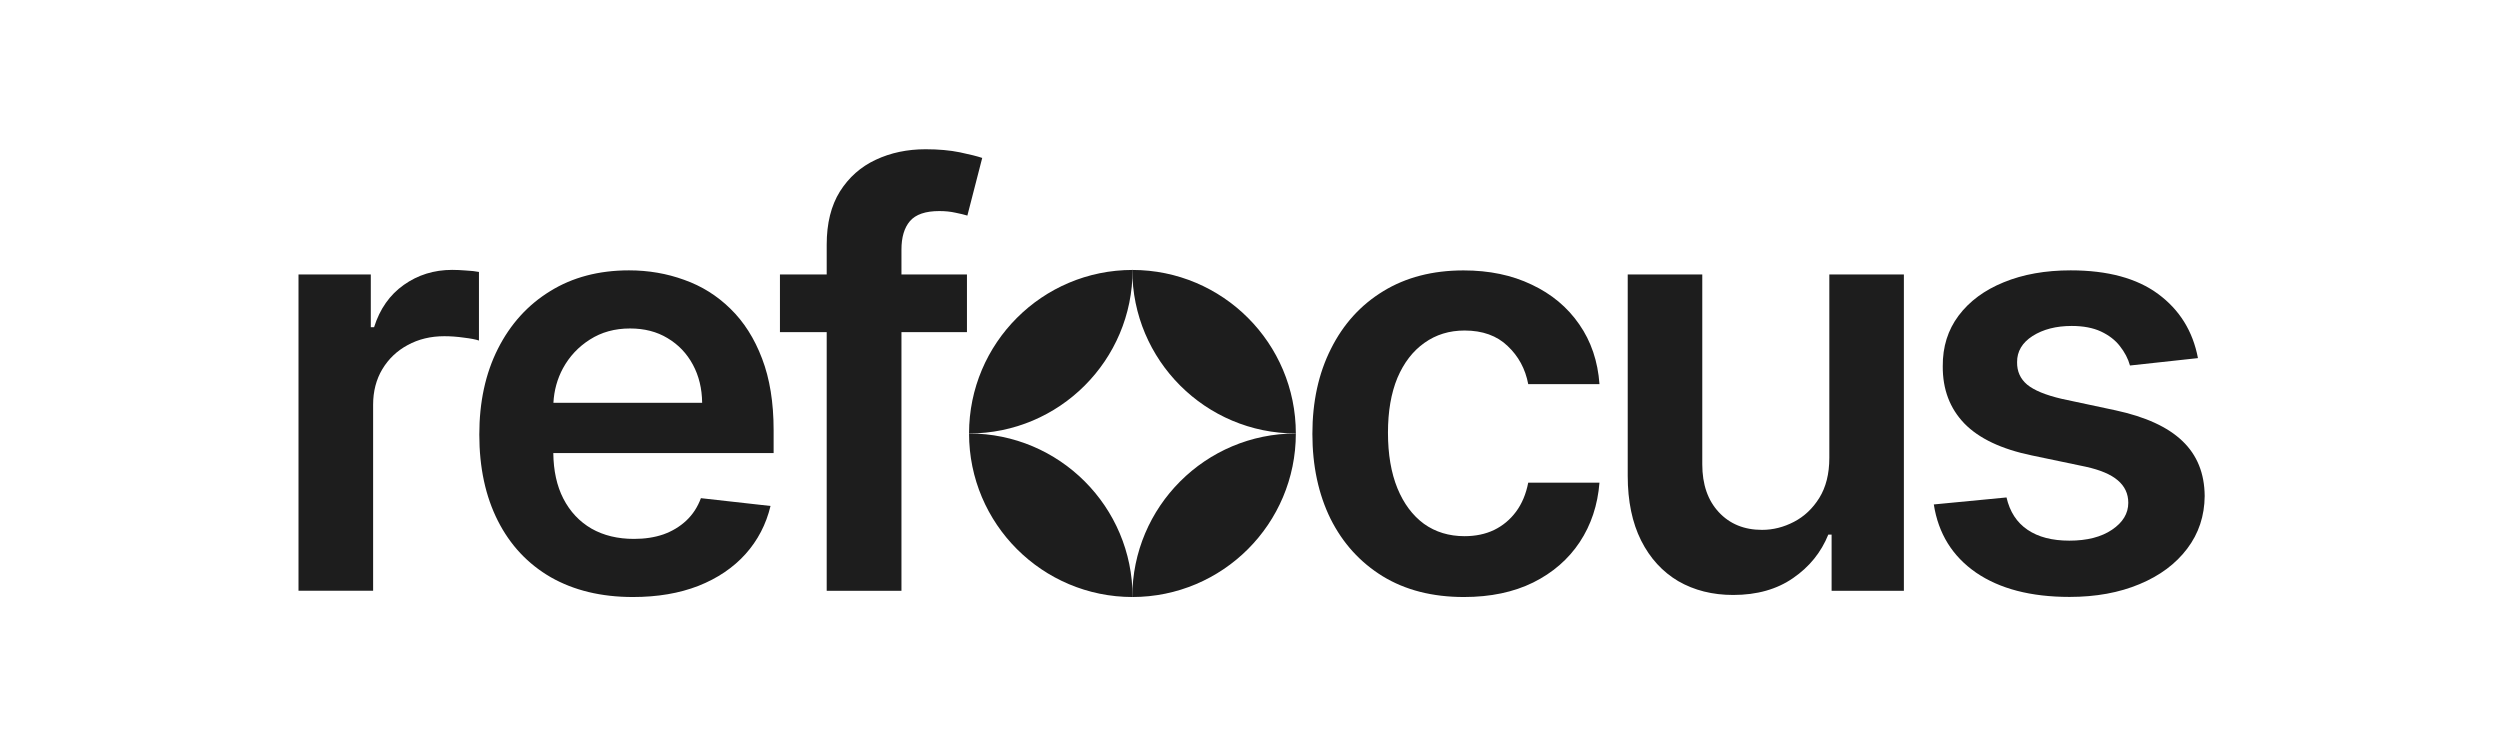
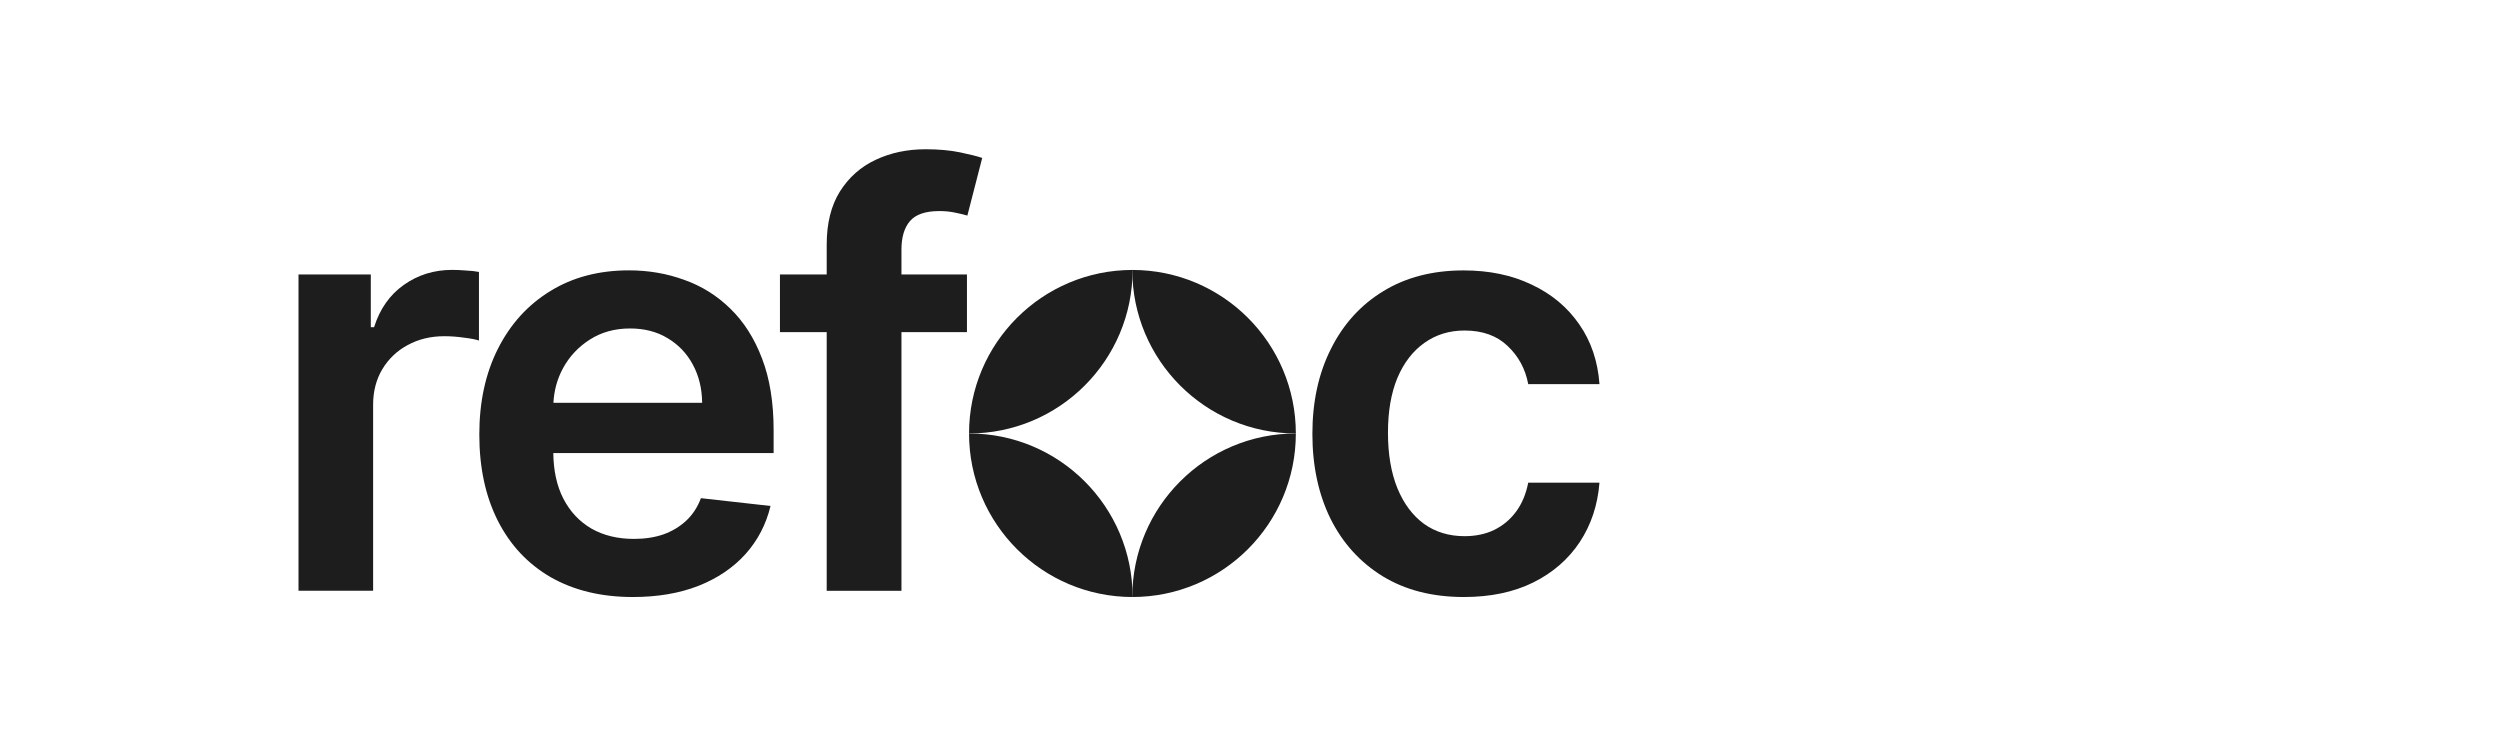
<svg xmlns="http://www.w3.org/2000/svg" width="134.0" height="40.0" viewBox="0.0 0.0 134.0 40.0" fill="none">
  <path d="M16 31.667V14.711H19.875V17.537H20.051C20.359 16.559 20.891 15.804 21.64 15.273C22.397 14.736 23.262 14.466 24.234 14.466C24.454 14.466 24.702 14.477 24.975 14.499C25.256 14.513 25.487 14.54 25.672 14.576V18.253C25.504 18.195 25.234 18.142 24.865 18.098C24.504 18.046 24.154 18.021 23.816 18.021C23.086 18.021 22.433 18.178 21.852 18.495C21.279 18.803 20.825 19.236 20.494 19.787C20.164 20.337 19.999 20.976 19.999 21.695V31.664H16V31.667Z" fill="#1D1D1D" />
  <path d="M41.466 23.058C41.466 21.571 41.259 20.291 40.846 19.217C40.436 18.134 39.868 17.245 39.147 16.545C38.434 15.846 37.61 15.331 36.674 15C35.746 14.662 34.76 14.491 33.716 14.491C32.097 14.491 30.687 14.863 29.489 15.606C28.288 16.342 27.355 17.374 26.686 18.699C26.022 20.015 25.691 21.546 25.691 23.29C25.691 25.063 26.022 26.605 26.686 27.916C27.346 29.219 28.291 30.227 29.522 30.94C30.759 31.645 32.226 32 33.925 32C35.242 32 36.412 31.802 37.437 31.402C38.458 30.998 39.298 30.43 39.954 29.703C40.615 28.968 41.063 28.106 41.3 27.12L37.569 26.702C37.393 27.178 37.131 27.58 36.784 27.905C36.44 28.227 36.029 28.475 35.559 28.643C35.088 28.806 34.562 28.885 33.981 28.885C33.113 28.885 32.356 28.704 31.706 28.335C31.059 27.96 30.555 27.423 30.194 26.724C29.844 26.041 29.668 25.228 29.657 24.284H41.466V23.058ZM29.663 21.59C29.698 20.927 29.869 20.31 30.172 19.745C30.519 19.107 31.001 18.591 31.618 18.2C32.237 17.804 32.953 17.606 33.771 17.606C34.537 17.606 35.206 17.776 35.779 18.123C36.363 18.47 36.814 18.944 37.139 19.547C37.461 20.145 37.627 20.825 37.635 21.59H29.663Z" fill="#1D1D1D" />
  <path d="M48.318 13.376V14.711H51.829V17.804H48.318V31.667H44.311V17.804H41.805V14.711H44.311V13.111C44.311 11.971 44.547 11.021 45.019 10.264C45.498 9.506 46.136 8.939 46.938 8.565C47.742 8.187 48.632 8 49.609 8C50.303 8 50.917 8.055 51.454 8.165C51.991 8.278 52.388 8.377 52.647 8.465L51.851 11.555C51.683 11.503 51.468 11.453 51.212 11.401C50.953 11.343 50.667 11.313 50.35 11.313C49.606 11.313 49.08 11.492 48.772 11.853C48.469 12.208 48.318 12.715 48.318 13.376Z" fill="#1D1D1D" />
  <path d="M78.468 32C76.774 32 75.323 31.628 74.108 30.885C72.902 30.141 71.971 29.114 71.316 27.806C70.669 26.489 70.344 24.972 70.344 23.256C70.344 21.535 70.674 20.015 71.338 18.699C71.999 17.374 72.935 16.344 74.141 15.609C75.356 14.865 76.791 14.494 78.446 14.494C79.823 14.494 81.04 14.747 82.1 15.257C83.166 15.758 84.017 16.468 84.65 17.388C85.284 18.299 85.644 19.368 85.732 20.588H81.913C81.758 19.77 81.389 19.09 80.808 18.545C80.236 17.994 79.465 17.716 78.501 17.716C77.683 17.716 76.967 17.936 76.347 18.379C75.73 18.814 75.248 19.44 74.901 20.255C74.563 21.073 74.395 22.05 74.395 23.19C74.395 24.347 74.563 25.338 74.901 26.17C75.24 26.994 75.714 27.63 76.325 28.078C76.942 28.519 77.669 28.739 78.501 28.739C79.09 28.739 79.616 28.629 80.079 28.409C80.55 28.18 80.943 27.853 81.26 27.426C81.577 26.999 81.794 26.481 81.913 25.87H85.732C85.636 27.071 85.284 28.134 84.672 29.059C84.061 29.979 83.229 30.7 82.177 31.223C81.125 31.741 79.889 32 78.468 32Z" fill="#1D1D1D" />
-   <path d="M98.052 24.537V14.711H102.048V31.667H98.174V28.654H97.997C97.614 29.604 96.987 30.381 96.111 30.984C95.243 31.587 94.172 31.89 92.9 31.89C91.79 31.89 90.807 31.642 89.953 31.149C89.108 30.648 88.444 29.924 87.965 28.974C87.486 28.018 87.246 26.861 87.246 25.506V14.711H91.242V24.89C91.242 25.963 91.537 26.817 92.126 27.451C92.715 28.084 93.486 28.401 94.445 28.401C95.034 28.401 95.604 28.258 96.155 27.971C96.706 27.685 97.16 27.258 97.513 26.691C97.871 26.115 98.052 25.399 98.052 24.537Z" fill="#1D1D1D" />
-   <path d="M117.81 19.195L114.167 19.591C114.065 19.222 113.883 18.878 113.627 18.553C113.376 18.228 113.038 17.969 112.611 17.768C112.184 17.57 111.661 17.471 111.044 17.471C110.212 17.471 109.513 17.65 108.945 18.01C108.386 18.371 108.111 18.839 108.116 19.412C108.108 19.905 108.29 20.307 108.656 20.616C109.031 20.924 109.65 21.177 110.509 21.378L113.401 21.995C115.007 22.342 116.196 22.89 116.978 23.639C117.766 24.391 118.162 25.372 118.171 26.586C118.162 27.652 117.851 28.596 117.232 29.411C116.62 30.221 115.772 30.855 114.682 31.309C113.594 31.766 112.341 31.995 110.928 31.995C108.852 31.995 107.183 31.559 105.916 30.692C104.649 29.816 103.895 28.599 103.652 27.038L107.549 26.663C107.725 27.429 108.1 28.007 108.675 28.395C109.248 28.786 109.997 28.979 110.917 28.979C111.867 28.979 112.627 28.784 113.203 28.395C113.784 28.004 114.076 27.522 114.076 26.95C114.076 26.465 113.888 26.063 113.514 25.746C113.145 25.429 112.572 25.187 111.793 25.016L108.901 24.41C107.274 24.072 106.073 23.502 105.291 22.7C104.512 21.891 104.123 20.869 104.132 19.632C104.123 18.589 104.407 17.683 104.982 16.917C105.564 16.143 106.37 15.549 107.4 15.13C108.439 14.703 109.634 14.491 110.989 14.491C112.974 14.491 114.538 14.915 115.681 15.761C116.827 16.609 117.537 17.752 117.81 19.195Z" fill="#1D1D1D" />
  <path d="M69.457 23.234C64.616 23.234 60.691 19.31 60.691 14.469C65.533 14.469 69.457 18.393 69.457 23.234Z" fill="#1D1D1D" />
  <path d="M60.691 32C60.691 27.159 64.616 23.234 69.457 23.234C69.457 28.076 65.533 32 60.691 32Z" fill="#1D1D1D" />
  <path d="M60.707 14.469C60.707 19.31 56.783 23.234 51.941 23.234C51.941 18.393 55.866 14.469 60.707 14.469Z" fill="#1D1D1D" />
  <path d="M51.941 23.234C56.783 23.234 60.707 27.159 60.707 32C55.866 32 51.941 28.076 51.941 23.234Z" fill="#1D1D1D" />
</svg>